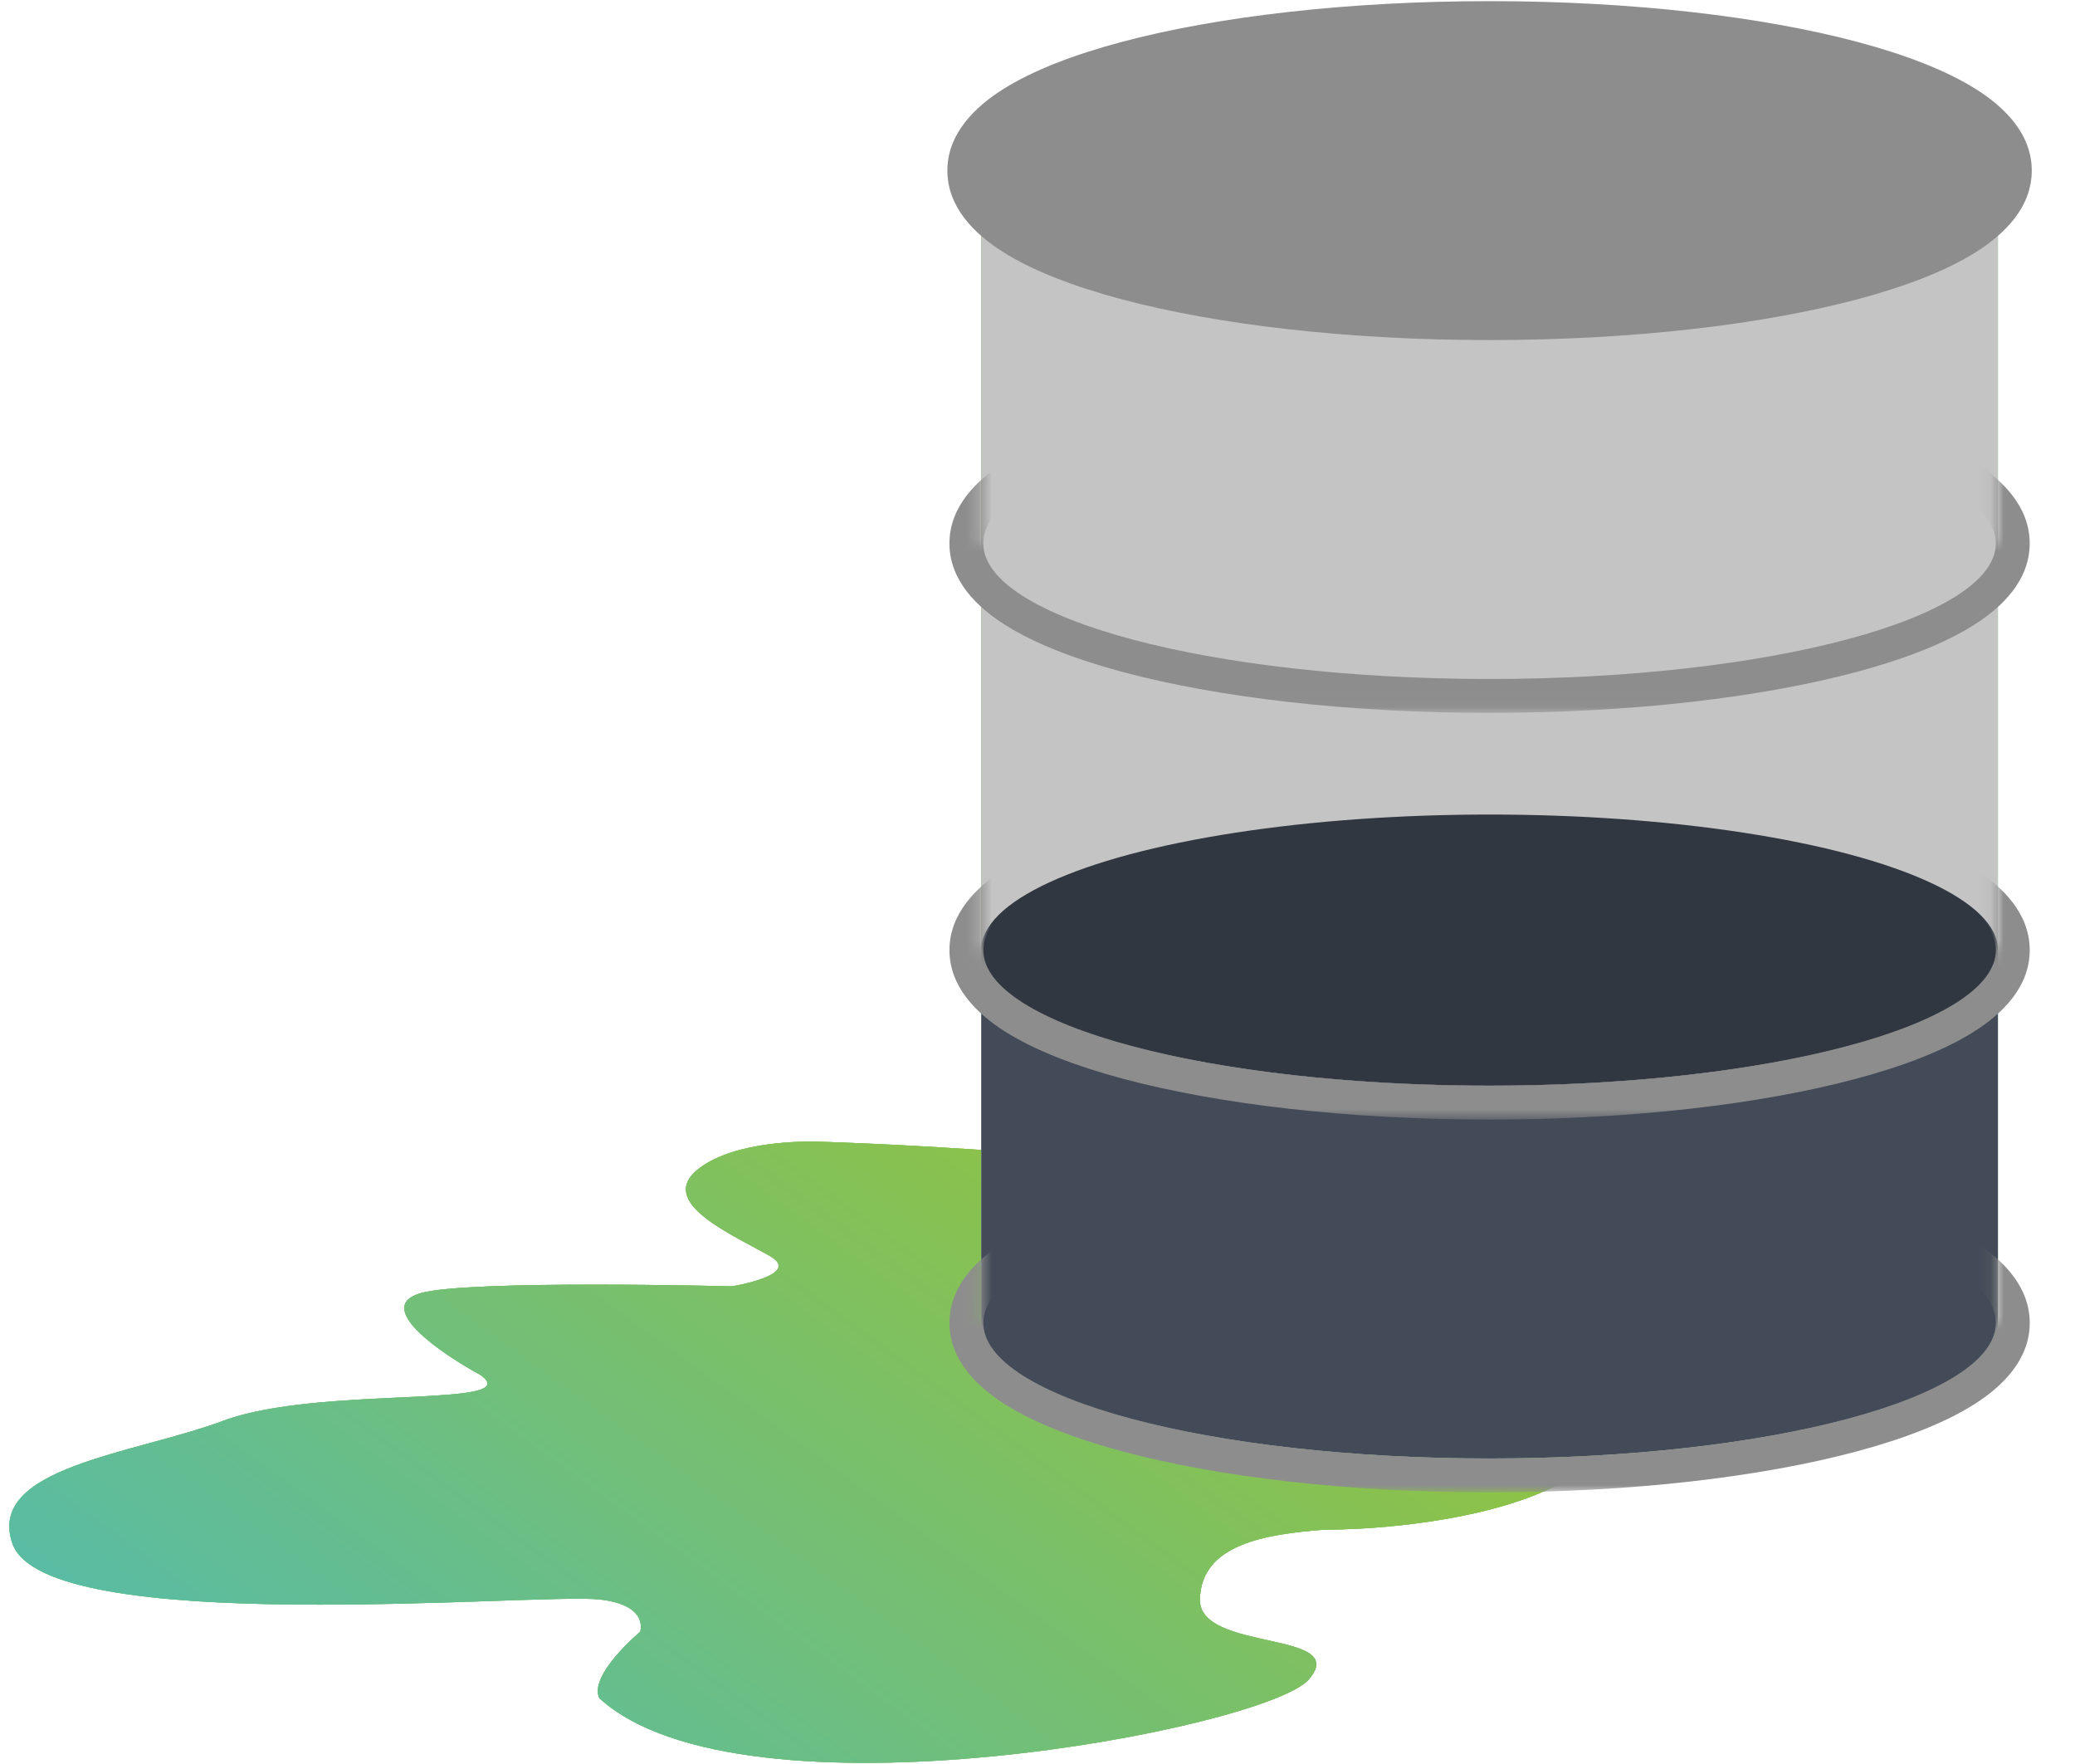
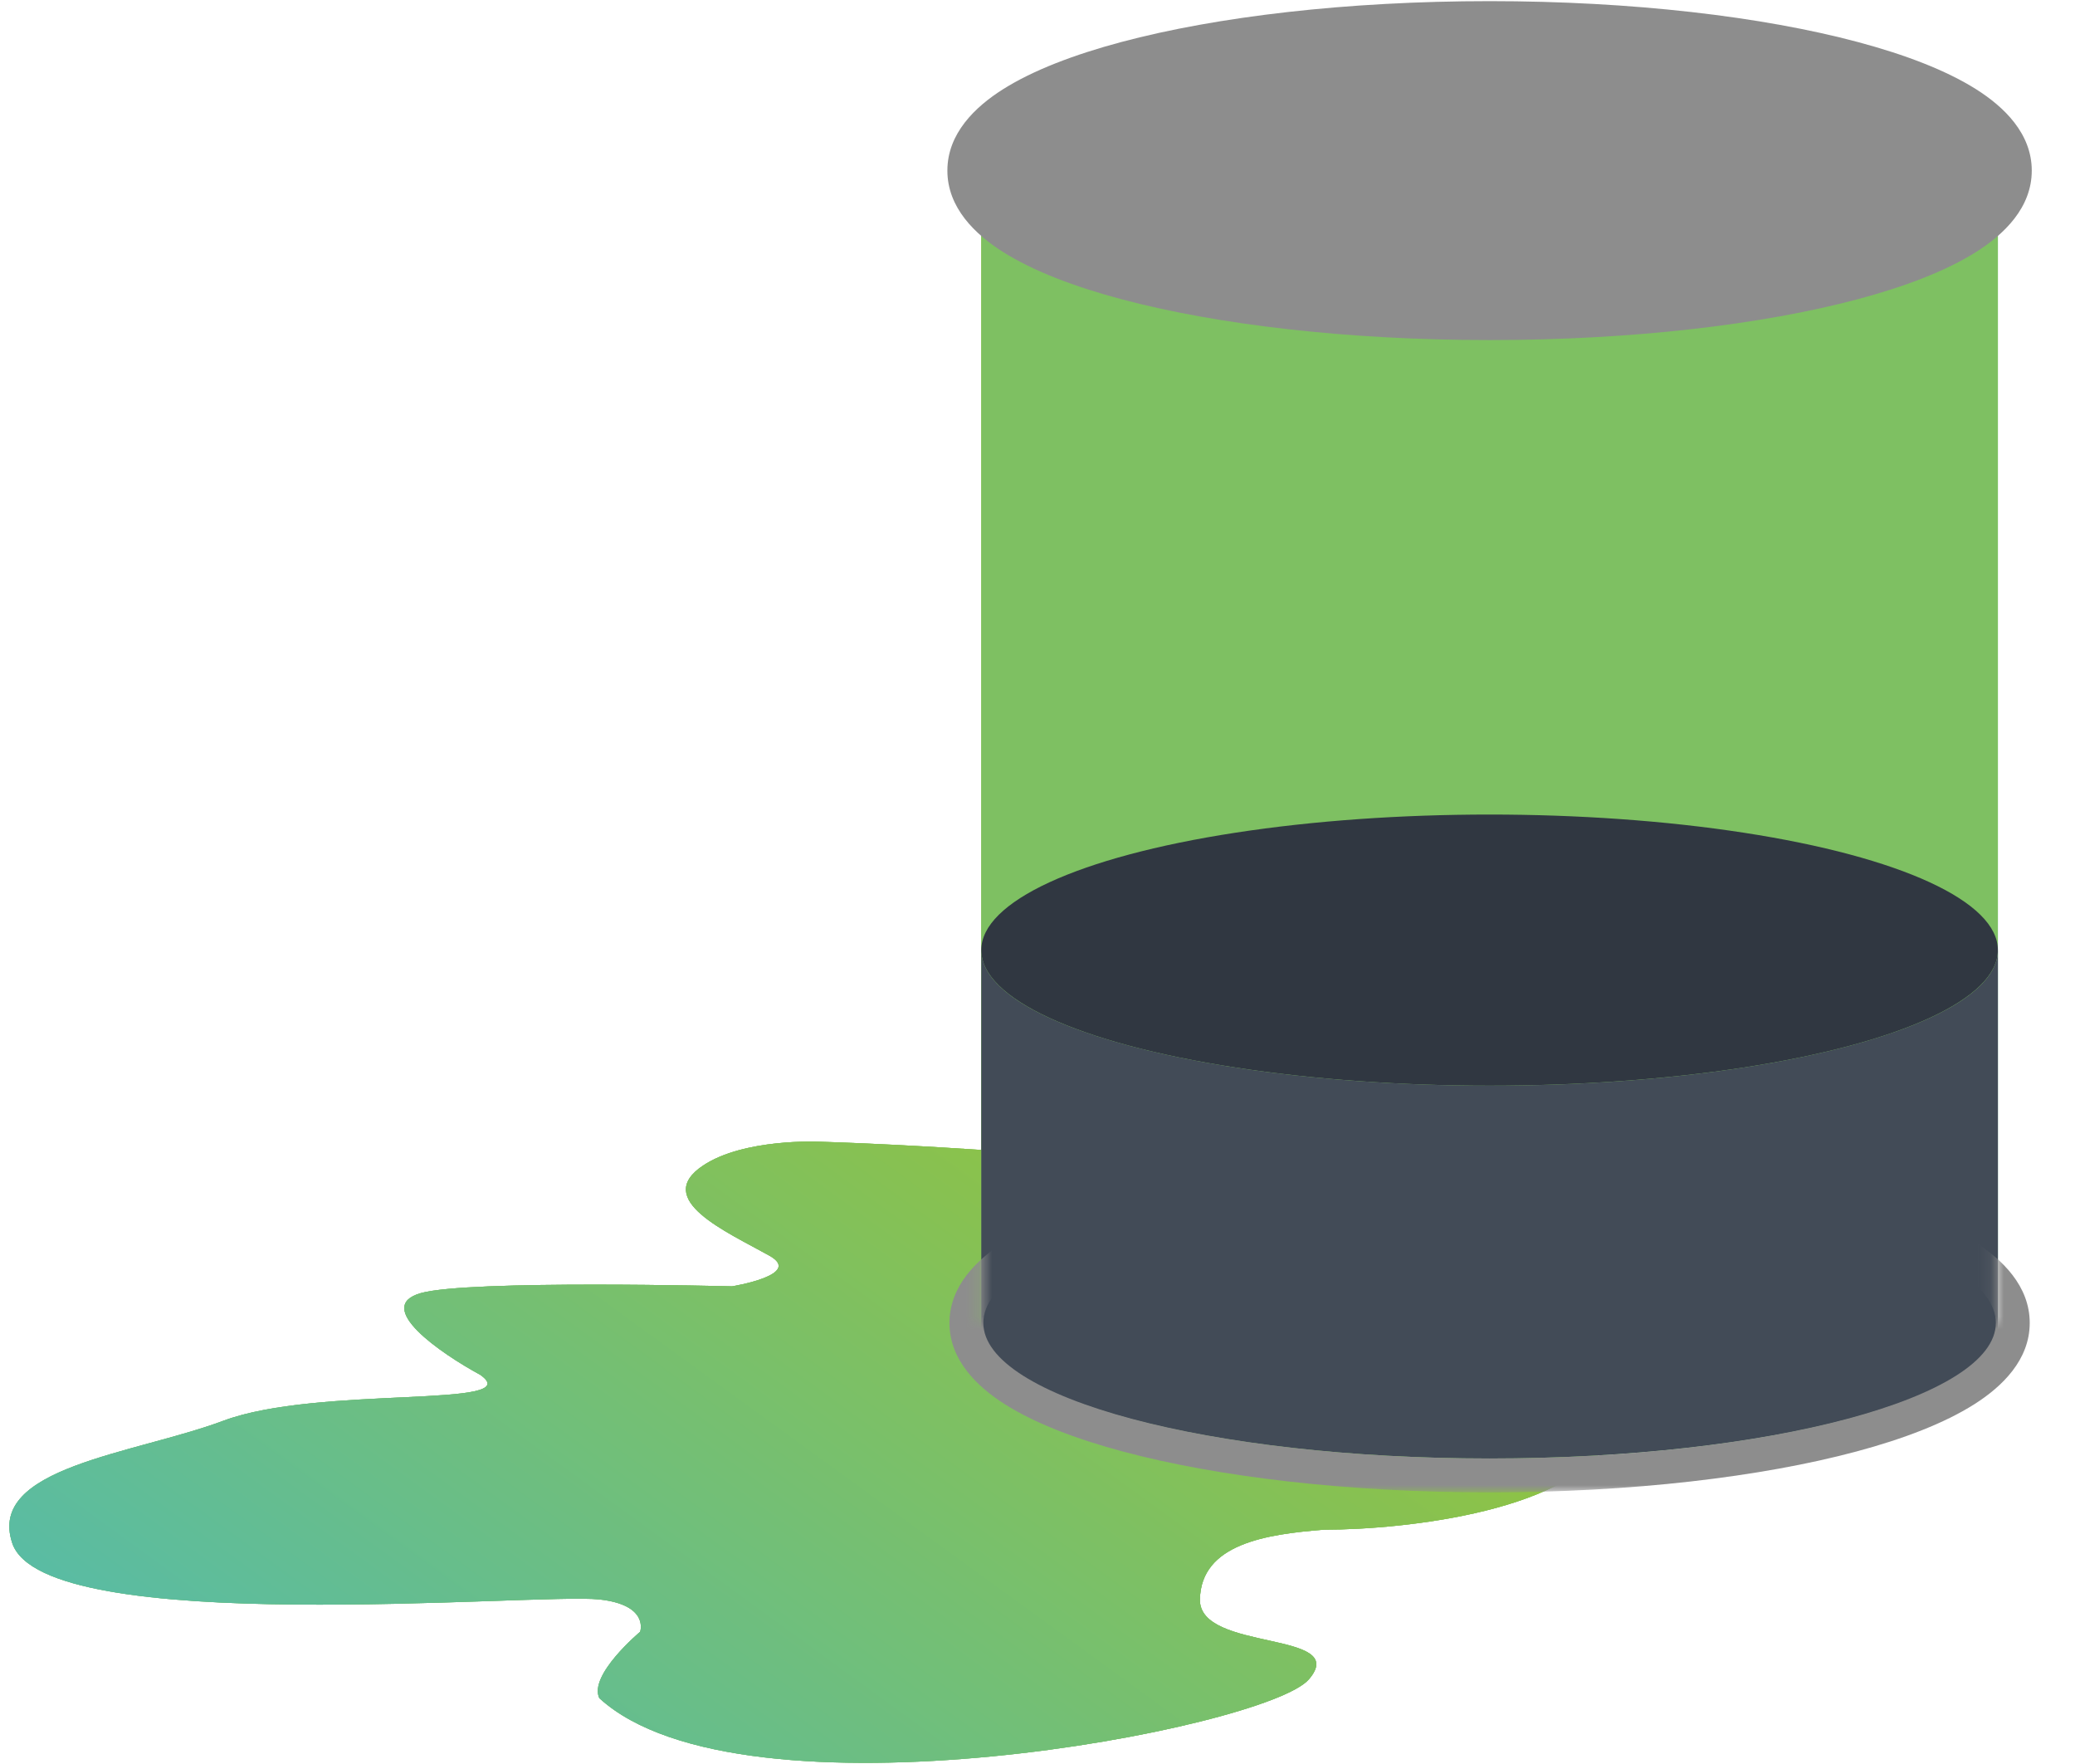
<svg xmlns="http://www.w3.org/2000/svg" width="160" height="136" viewBox="0 0 160 136" fill="none">
  <path d="M32.437 99.698C28.763 100.747 33.967 104.333 37.029 105.995C40.806 108.619 24.58 106.788 17.218 109.538C10.336 112.108 -1.044 113.106 0.95 118.984C3.442 126.331 41.358 122.788 46.212 123.313C50.096 123.733 49.361 125.806 49.361 125.806C49.361 125.806 45.373 129.138 46.212 130.922C57.233 141.024 97.641 133.284 100.921 129.479C104.201 125.675 92.444 127.381 92.524 123.313C92.609 119.024 97.641 118.284 102.101 117.934C108.399 117.934 121.649 116.465 124.273 110.587C127.028 101.535 101.445 101.666 98.69 101.01C96.486 100.485 98.034 99.392 99.084 98.911C101.795 98.211 106.877 96.313 105.512 94.319C100.58 89.071 63.136 88.022 63.136 88.022C63.136 88.022 57.364 87.759 54.215 89.858C50.279 92.482 56.052 94.975 59.332 96.812C61.956 98.281 56.445 99.173 56.445 99.173C56.445 99.173 36.11 98.648 32.437 99.698Z" fill="url(#paint0_linear_4970_8498)" />
  <path d="M32.437 99.698C28.763 100.747 33.967 104.333 37.029 105.995C40.806 108.619 24.58 106.788 17.218 109.538C10.336 112.108 -1.044 113.106 0.95 118.984C3.442 126.331 41.358 122.788 46.212 123.313C50.096 123.733 49.361 125.806 49.361 125.806C49.361 125.806 45.373 129.138 46.212 130.922C57.233 141.024 97.641 133.284 100.921 129.479C104.201 125.675 92.444 127.381 92.524 123.313C92.609 119.024 97.641 118.284 102.101 117.934C108.399 117.934 121.649 116.465 124.273 110.587C127.028 101.535 101.445 101.666 98.69 101.01C96.486 100.485 98.034 99.392 99.084 98.911C101.795 98.211 106.877 96.313 105.512 94.319C100.58 89.071 63.136 88.022 63.136 88.022C63.136 88.022 57.364 87.759 54.215 89.858C50.279 92.482 56.052 94.975 59.332 96.812C61.956 98.281 56.445 99.173 56.445 99.173C56.445 99.173 36.11 98.648 32.437 99.698Z" fill="#7EC062" />
  <path d="M32.437 99.698C28.763 100.747 33.967 104.333 37.029 105.995C40.806 108.619 24.58 106.788 17.218 109.538C10.336 112.108 -1.044 113.106 0.95 118.984C3.442 126.331 41.358 122.788 46.212 123.313C50.096 123.733 49.361 125.806 49.361 125.806C49.361 125.806 45.373 129.138 46.212 130.922C57.233 141.024 97.641 133.284 100.921 129.479C104.201 125.675 92.444 127.381 92.524 123.313C92.609 119.024 97.641 118.284 102.101 117.934C108.399 117.934 121.649 116.465 124.273 110.587C127.028 101.535 101.445 101.666 98.69 101.01C96.486 100.485 98.034 99.392 99.084 98.911C101.795 98.211 106.877 96.313 105.512 94.319C100.58 89.071 63.136 88.022 63.136 88.022C63.136 88.022 57.364 87.759 54.215 89.858C50.279 92.482 56.052 94.975 59.332 96.812C61.956 98.281 56.445 99.173 56.445 99.173C56.445 99.173 36.11 98.648 32.437 99.698Z" fill="url(#paint1_linear_4970_8498)" />
  <path fill-rule="evenodd" clip-rule="evenodd" d="M154.053 13.153H75.664V101.994L75.664 101.994C75.664 107.767 93.212 112.446 114.859 112.446C136.505 112.446 154.053 107.767 154.053 101.994C154.053 101.992 154.053 101.99 154.053 101.988V13.153Z" fill="url(#paint2_linear_4970_8498)" />
  <path fill-rule="evenodd" clip-rule="evenodd" d="M154.053 13.153H75.664V101.994L75.664 101.994C75.664 107.767 93.212 112.446 114.859 112.446C136.505 112.446 154.053 107.767 154.053 101.994C154.053 101.992 154.053 101.99 154.053 101.988V13.153Z" fill="#7EC062" />
-   <path fill-rule="evenodd" clip-rule="evenodd" d="M154.053 13.153H75.664V101.994L75.664 101.994C75.664 107.767 93.212 112.446 114.859 112.446C136.505 112.446 154.053 107.767 154.053 101.994C154.053 101.992 154.053 101.99 154.053 101.988V13.153Z" fill="#C4C4C4" />
  <ellipse cx="114.859" cy="73.251" rx="39.195" ry="10.452" fill="#303741" />
  <path fill-rule="evenodd" clip-rule="evenodd" d="M75.666 73.252C75.666 79.024 93.214 83.704 114.861 83.704C136.507 83.704 154.055 79.024 154.055 73.252L154.055 101.994C154.055 107.767 136.507 112.446 114.861 112.446C93.214 112.446 75.666 107.767 75.666 101.994V73.252Z" fill="#424B57" />
  <ellipse cx="5.226" cy="2.613" rx="5.226" ry="2.613" transform="matrix(-1 0 0 1 91.342 10.54)" fill="#303741" />
  <mask id="mask0_4970_8498" style="mask-type:alpha" maskUnits="userSpaceOnUse" x="70" y="31" width="90" height="24">
    <path fill-rule="evenodd" clip-rule="evenodd" d="M75.824 31.444H70.439V49.735H75.824V31.444ZM153.896 34.057H159.281V52.348H153.897V54.961H75.824V41.896H153.896V34.057Z" fill="#C4C4C4" />
  </mask>
  <g mask="url(#mask0_4970_8498)">
-     <path fill-rule="evenodd" clip-rule="evenodd" d="M143.137 51.811C135.795 53.776 125.798 54.961 114.858 54.961C103.918 54.961 93.921 53.776 86.58 51.811C82.928 50.833 79.784 49.623 77.492 48.172C75.328 46.802 73.209 44.746 73.209 41.896C73.209 39.046 75.328 36.99 77.492 35.62C79.784 34.169 82.928 32.959 86.58 31.981C93.921 30.015 103.918 28.831 114.858 28.831C125.798 28.831 135.795 30.015 143.137 31.981C146.789 32.959 149.932 34.169 152.224 35.62C154.389 36.99 156.507 39.046 156.507 41.896C156.507 44.746 154.389 46.802 152.224 48.172C149.932 49.623 146.789 50.833 143.137 51.811ZM114.858 52.348C136.417 52.348 153.894 47.668 153.894 41.896C153.894 36.123 136.417 31.444 114.858 31.444C93.299 31.444 75.822 36.123 75.822 41.896C75.822 47.668 93.299 52.348 114.858 52.348Z" fill="#8D8D8D" />
-   </g>
+     </g>
  <mask id="mask1_4970_8498" style="mask-type:alpha" maskUnits="userSpaceOnUse" x="70" y="62" width="90" height="25">
-     <path fill-rule="evenodd" clip-rule="evenodd" d="M75.824 62.8H70.439V81.091H75.824V86.317H153.896V83.704H159.281V65.413H153.896V73.252H75.824V62.8Z" fill="#C4C4C4" />
-   </mask>
+     </mask>
  <g mask="url(#mask1_4970_8498)">
    <path fill-rule="evenodd" clip-rule="evenodd" d="M143.139 83.166C135.797 85.132 125.8 86.317 114.86 86.317C103.92 86.317 93.923 85.132 86.582 83.166C82.93 82.189 79.786 80.979 77.494 79.528C75.33 78.158 73.211 76.102 73.211 73.252C73.211 70.402 75.33 68.346 77.494 66.975C79.786 65.524 82.93 64.315 86.582 63.337C93.923 61.371 103.92 60.187 114.86 60.187C125.8 60.187 135.797 61.371 143.139 63.337C146.791 64.315 149.934 65.524 152.226 66.975C154.39 68.346 156.509 70.402 156.509 73.252C156.509 76.102 154.39 78.158 152.226 79.528C149.934 80.979 146.791 82.189 143.139 83.166ZM114.86 83.704C136.419 83.704 153.896 79.024 153.896 73.252C153.896 67.479 136.419 62.8 114.86 62.8C93.301 62.8 75.824 67.479 75.824 73.252C75.824 79.024 93.301 83.704 114.86 83.704Z" fill="#8D8D8D" />
  </g>
  <mask id="mask2_4970_8498" style="mask-type:alpha" maskUnits="userSpaceOnUse" x="70" y="91" width="90" height="25">
    <path fill-rule="evenodd" clip-rule="evenodd" d="M75.824 91.542H70.439V109.833H75.824V115.059H153.896V112.446H159.281V94.155H153.896V101.994H75.824V91.542Z" fill="#C4C4C4" />
  </mask>
  <g mask="url(#mask2_4970_8498)">
    <path fill-rule="evenodd" clip-rule="evenodd" d="M143.139 111.909C135.797 113.874 125.8 115.059 114.86 115.059C103.92 115.059 93.923 113.874 86.582 111.909C82.93 110.931 79.786 109.721 77.494 108.27C75.33 106.9 73.211 104.844 73.211 101.994C73.211 99.144 75.33 97.088 77.494 95.718C79.786 94.267 82.93 93.057 86.582 92.079C93.923 90.114 103.92 88.929 114.86 88.929C125.8 88.929 135.797 90.114 143.139 92.079C146.791 93.057 149.934 94.267 152.226 95.718C154.39 97.088 156.509 99.144 156.509 101.994C156.509 104.844 154.39 106.9 152.226 108.27C149.934 109.721 146.791 110.931 143.139 111.909ZM114.86 112.446C136.419 112.446 153.896 107.767 153.896 101.994C153.896 96.222 136.419 91.542 114.86 91.542C93.301 91.542 75.824 96.222 75.824 101.994C75.824 107.767 93.301 112.446 114.86 112.446Z" fill="#8D8D8D" />
  </g>
  <path fill-rule="evenodd" clip-rule="evenodd" d="M143.246 23.069C135.877 25.034 125.841 26.218 114.858 26.218C103.875 26.218 93.84 25.034 86.47 23.069C82.805 22.091 79.65 20.882 77.35 19.432C75.181 18.064 73.051 16.008 73.051 13.153C73.051 10.298 75.181 8.242 77.35 6.875C79.65 5.425 82.805 4.215 86.47 3.238C93.84 1.273 103.875 0.088 114.858 0.088C125.841 0.088 135.877 1.273 143.246 3.238C146.912 4.215 150.066 5.425 152.366 6.875C154.536 8.242 156.666 10.298 156.666 13.153C156.666 16.008 154.536 18.064 152.366 19.432C150.066 20.882 146.912 22.091 143.246 23.069Z" fill="#8D8D8D" />
  <defs>
    <linearGradient id="paint0_linear_4970_8498" x1="121.416" y1="86.97" x2="56.979" y2="175.619" gradientUnits="userSpaceOnUse">
      <stop stop-color="#9EC428" />
      <stop offset="1" stop-color="#51BBB3" />
    </linearGradient>
    <linearGradient id="paint1_linear_4970_8498" x1="121.416" y1="86.97" x2="56.979" y2="175.619" gradientUnits="userSpaceOnUse">
      <stop stop-color="#9EC428" />
      <stop offset="1" stop-color="#51BBB3" />
    </linearGradient>
    <linearGradient id="paint2_linear_4970_8498" x1="77.605" y1="10.996" x2="177.936" y2="53.172" gradientUnits="userSpaceOnUse">
      <stop stop-color="#9EC428" />
      <stop offset="1" stop-color="#51BBB3" />
    </linearGradient>
  </defs>
</svg>